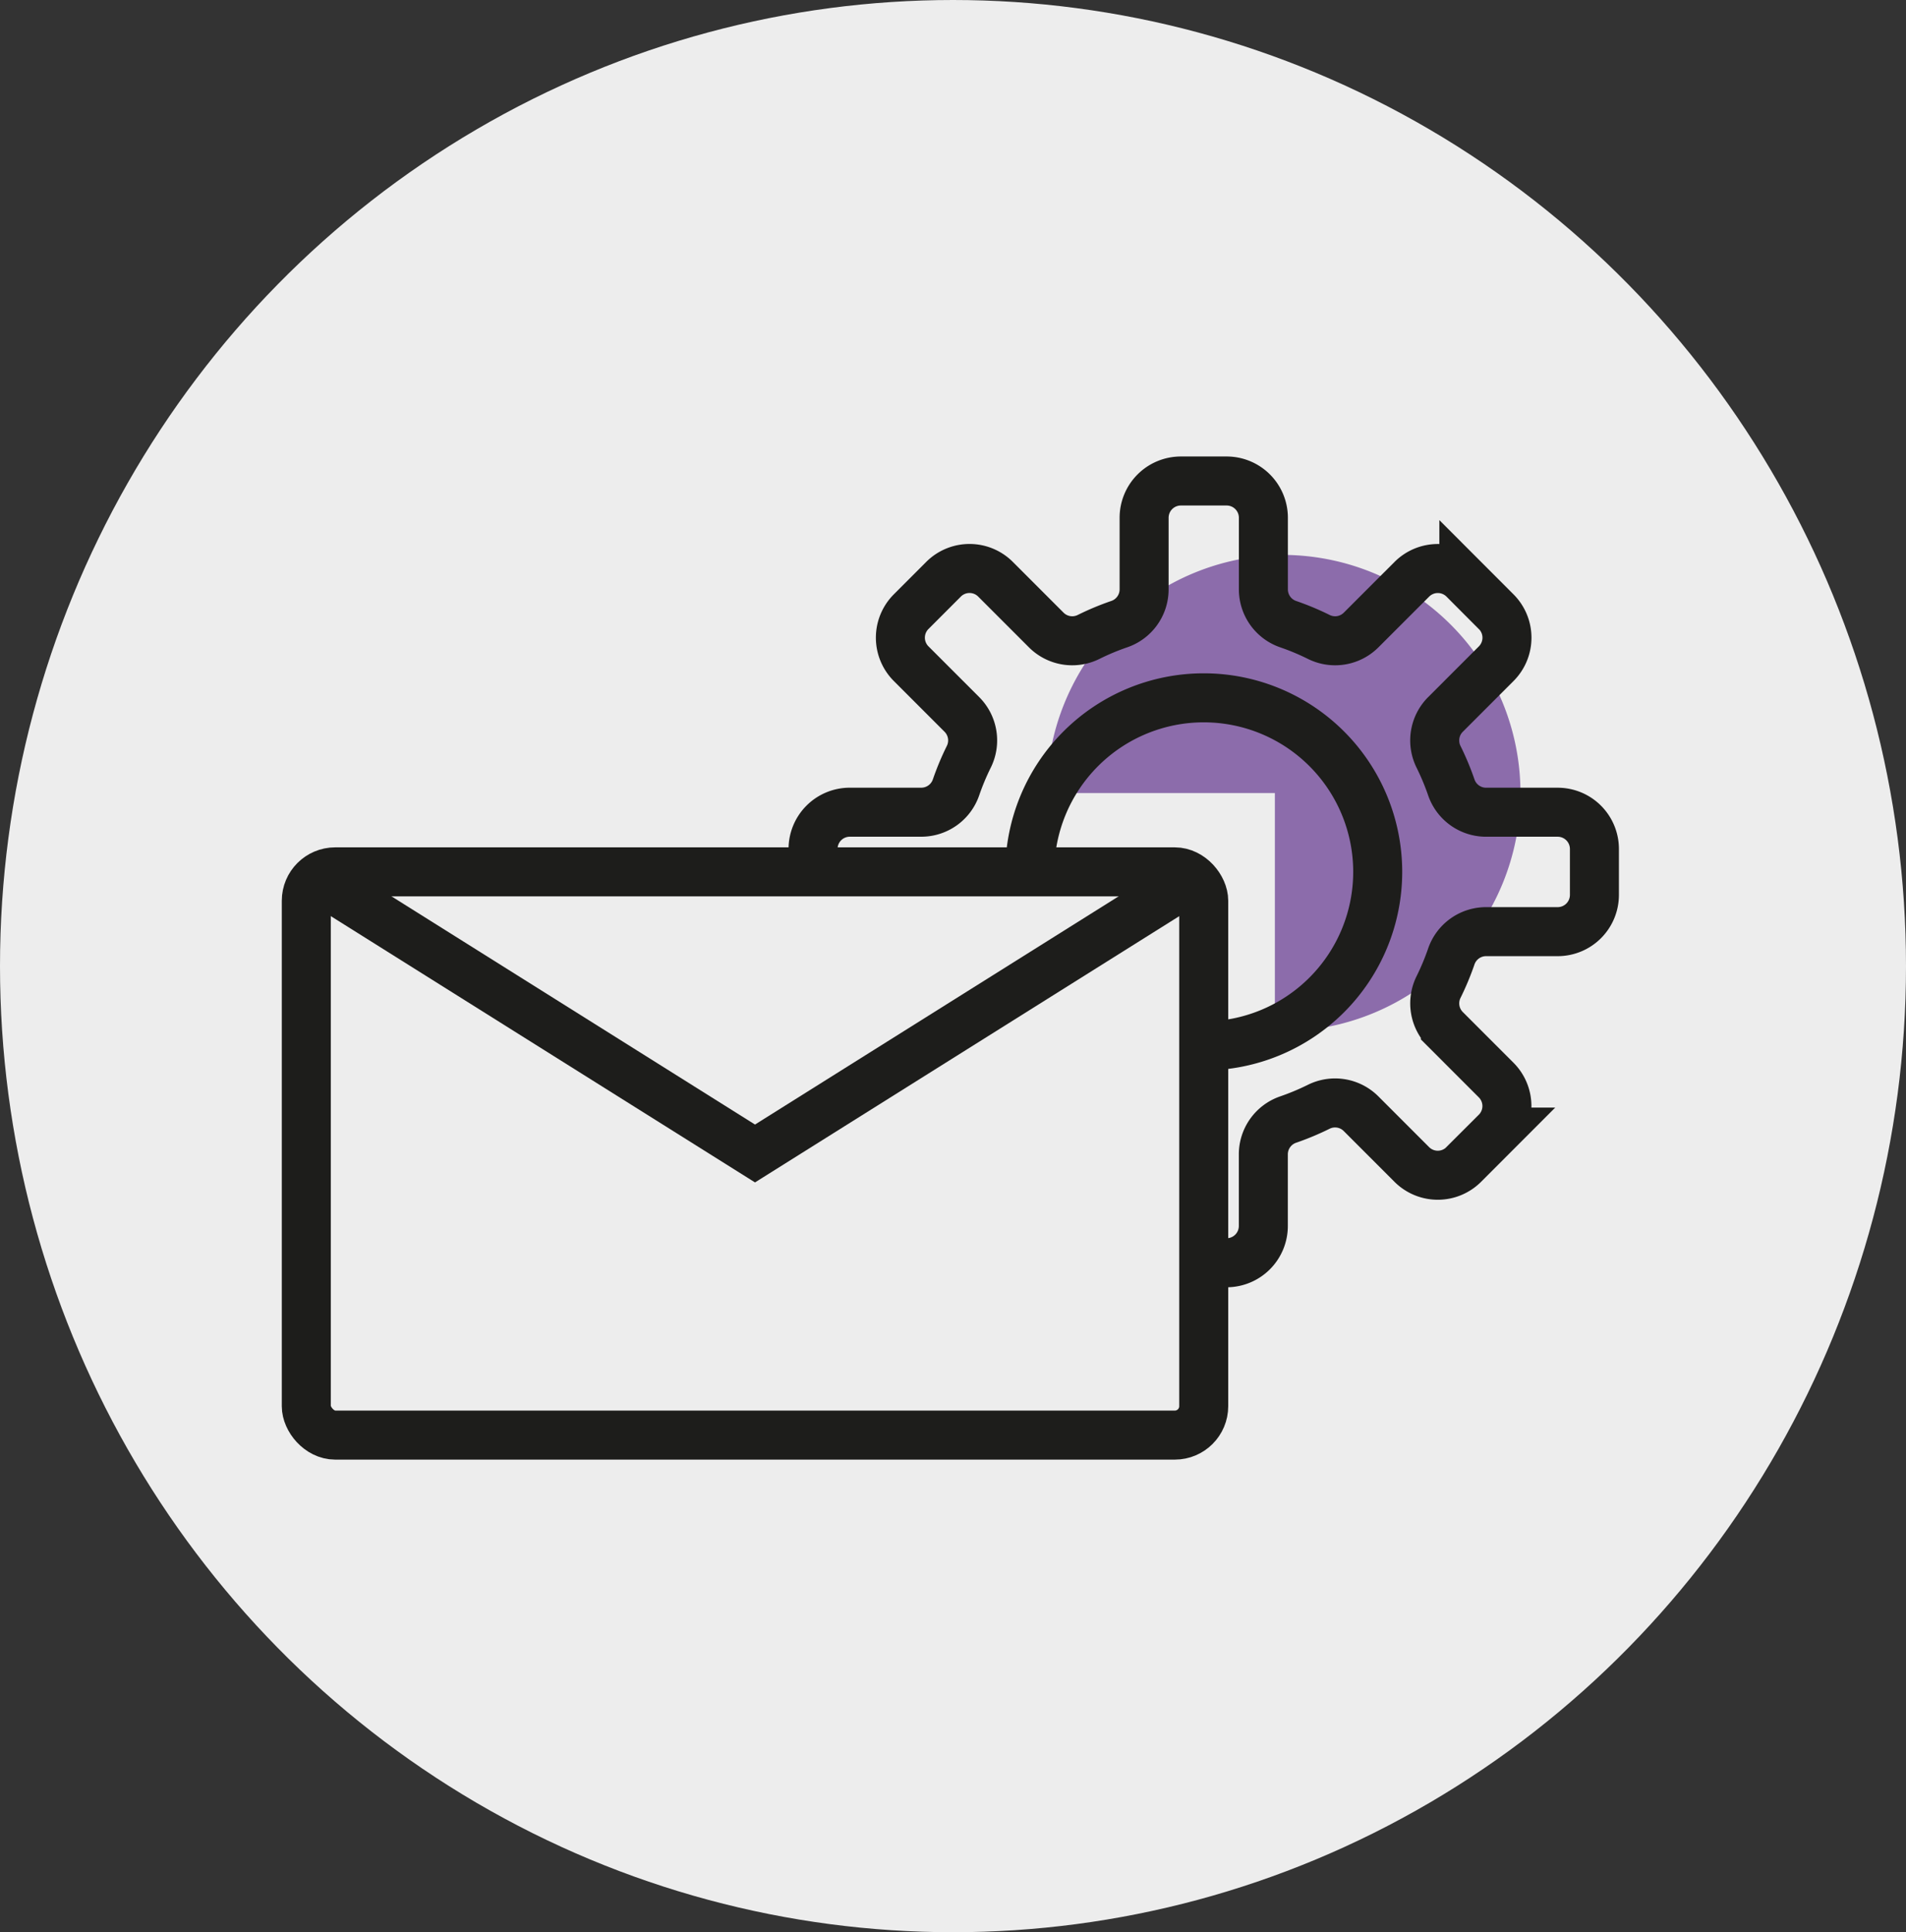
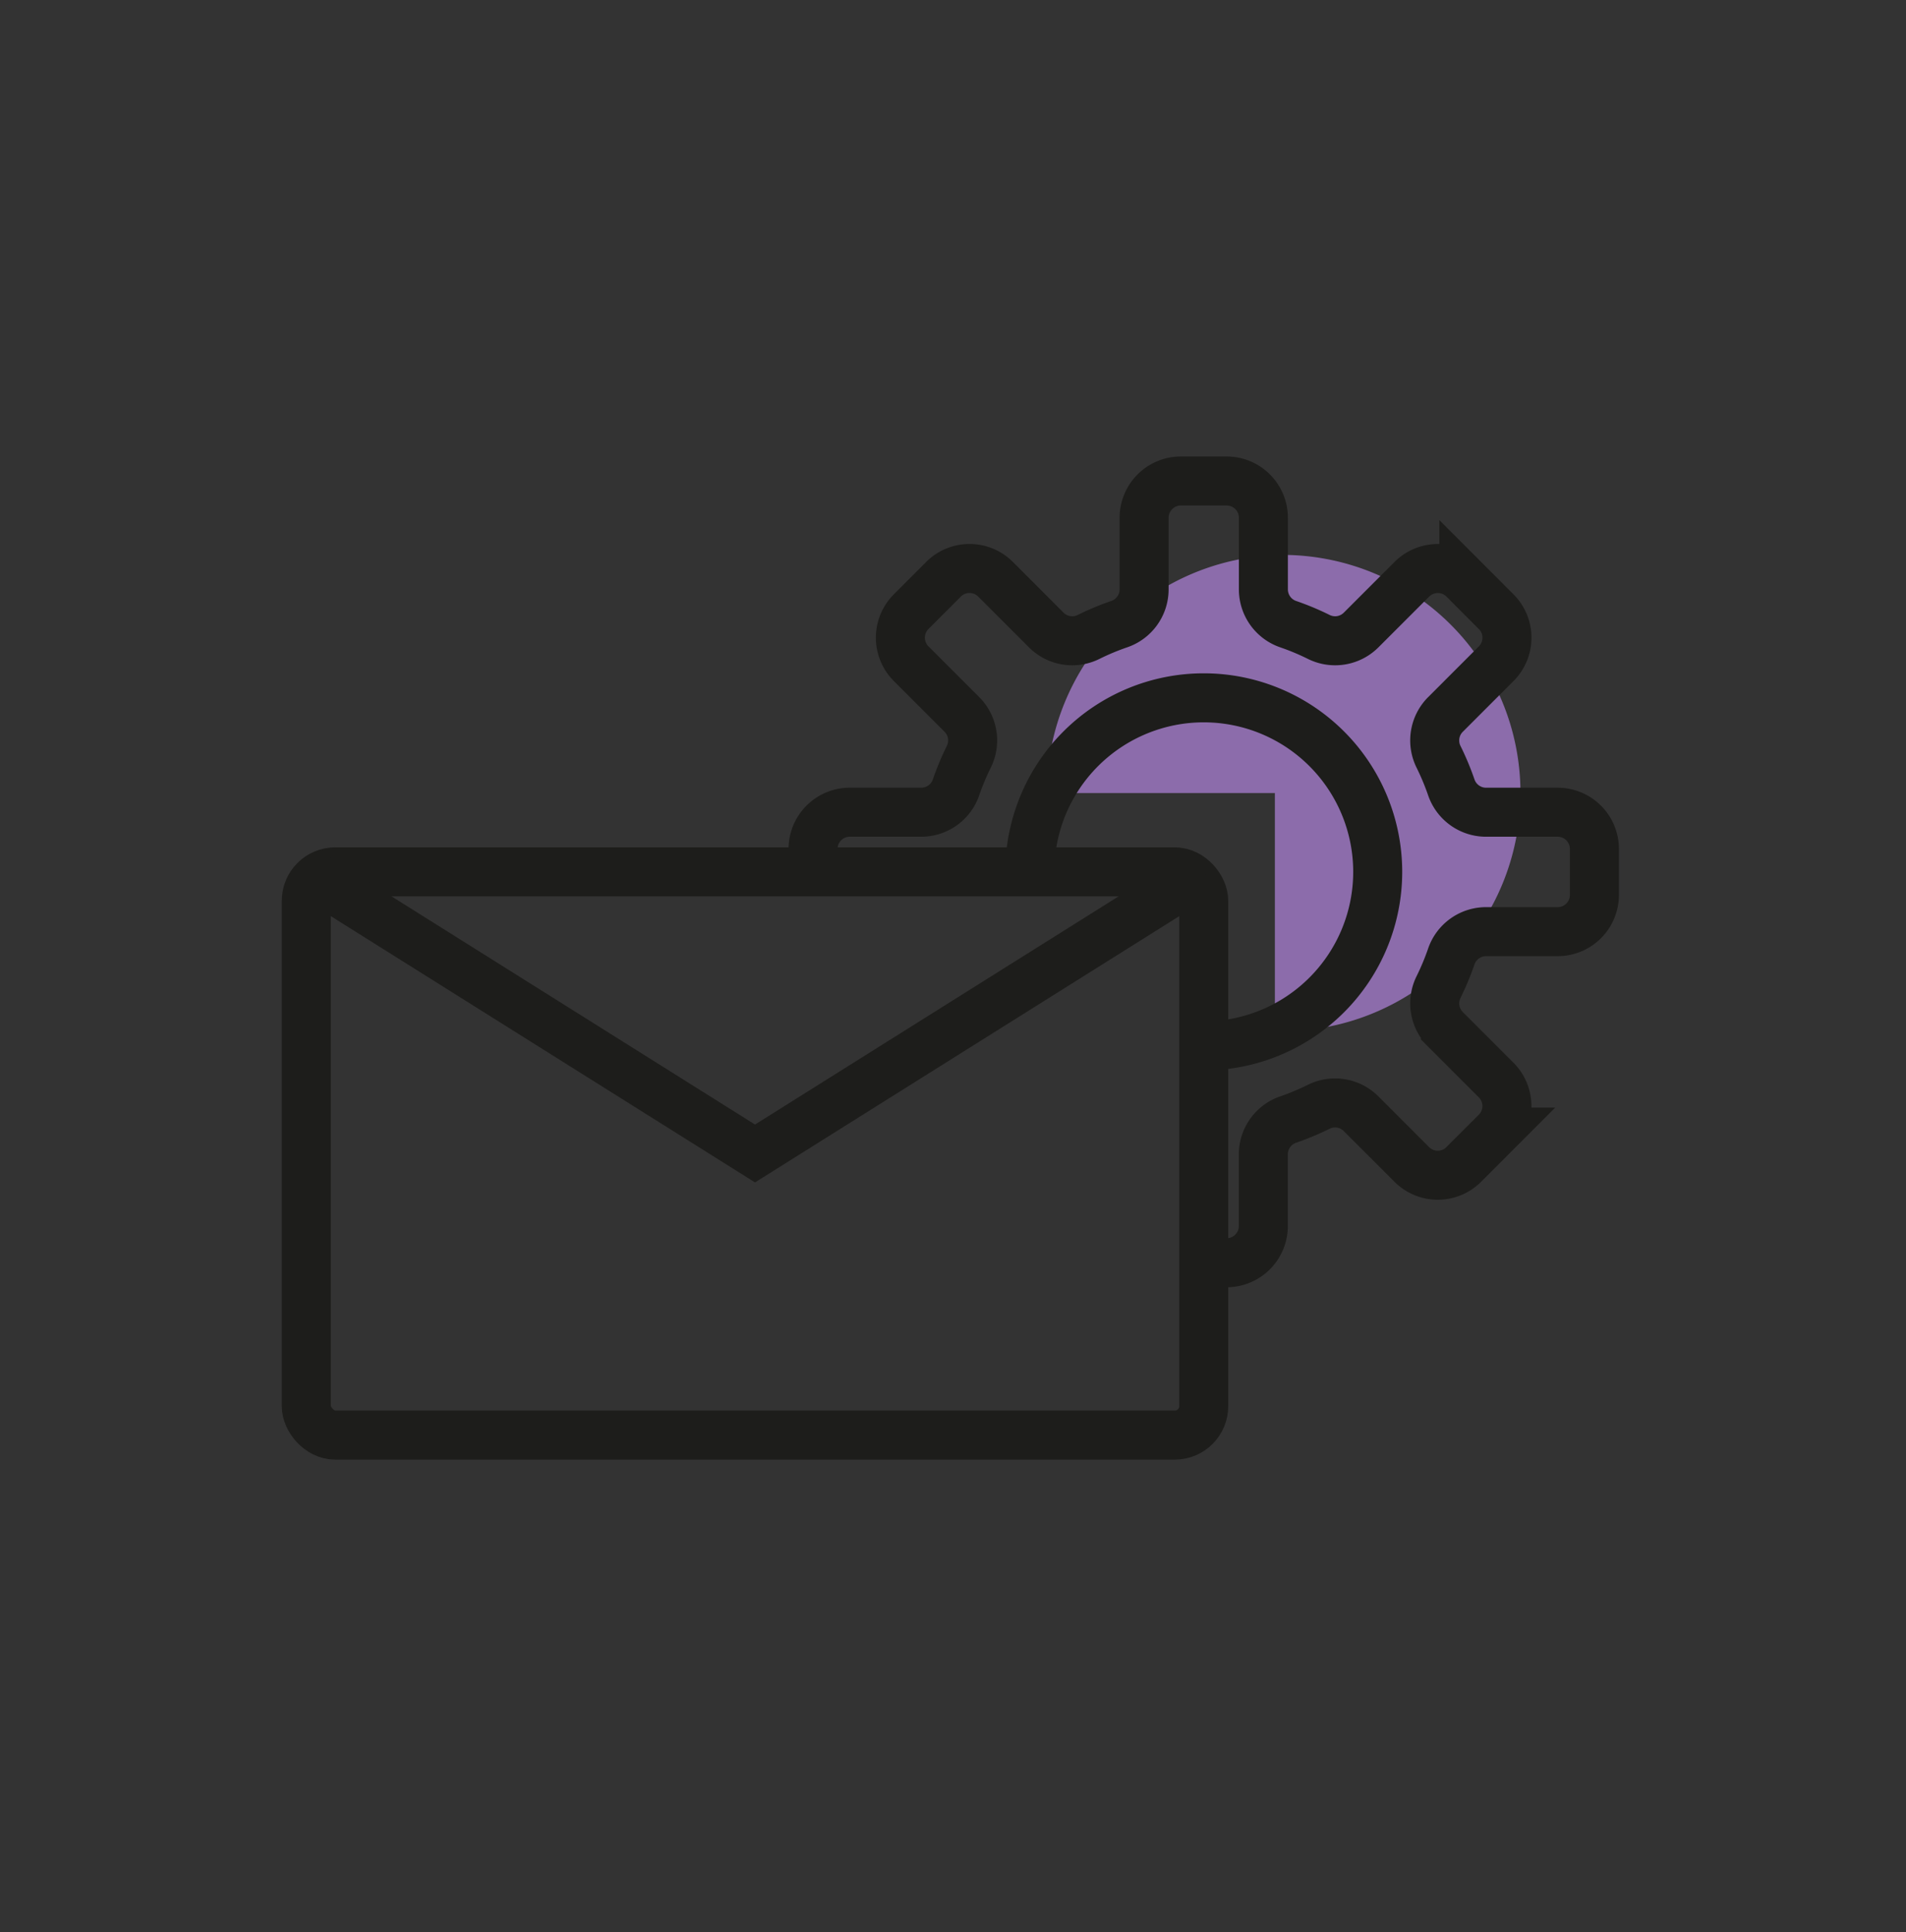
<svg xmlns="http://www.w3.org/2000/svg" id="email-support-icon" width="77.792" height="78.829" viewBox="0 0 77.792 78.829">
  <rect x="0" y="0" width="77.792" height="78.829" fill="#333333" stroke="none" />
  <g id="Ellipse_284" data-name="Ellipse 284" transform="translate(0 0)">
-     <ellipse id="Ellipse_315" data-name="Ellipse 315" cx="38.896" cy="39.414" rx="38.896" ry="39.414" fill="#ededed" />
-   </g>
+     </g>
  <path id="Path_607" data-name="Path 607" d="M58.134,25.543a9.715,9.715,0,0,0-9.715,9.715h9.307v9.694c.136.005.269.02.407.02a9.715,9.715,0,0,0,0-19.429Z" transform="translate(-5.693 -2.904)" fill="#8c6cab" />
  <rect id="Rectangle_1647" data-name="Rectangle 1647" width="36.628" height="22.978" rx="1.18" transform="translate(12.501 35.569)" fill="none" stroke="#1d1d1b" stroke-miterlimit="10" stroke-width="2" />
  <line id="Line_161" data-name="Line 161" x1="0.069" y2="0.137" transform="translate(52.685 31.727)" fill="none" />
-   <path id="Path_608" data-name="Path 608" d="M26.878,41.286" transform="translate(-3.345 -4.62)" fill="none" stroke="#1d1d1b" stroke-miterlimit="10" stroke-width="2" />
  <path id="Path_609" data-name="Path 609" d="M14.5,40.055,32.81,51.544,51.124,40.055" transform="translate(-1.995 -4.486)" fill="none" stroke="#1d1d1b" stroke-miterlimit="10" stroke-width="2" />
  <g id="Group_3607" data-name="Group 3607" transform="translate(33.182 19.621)">
    <path id="Path_610" data-name="Path 610" d="M53.654,54.051h.933a1.5,1.5,0,0,0,1.5-1.5V49.623a1.5,1.5,0,0,1,1.017-1.415,10.608,10.608,0,0,0,1.24-.518,1.5,1.5,0,0,1,1.729.278l2.072,2.072a1.5,1.5,0,0,0,2.124,0l1.319-1.32a1.5,1.5,0,0,0,0-2.124l-2.072-2.072A1.5,1.5,0,0,1,63.24,42.8a10.62,10.62,0,0,0,.518-1.241,1.5,1.5,0,0,1,1.416-1.016H68.1a1.5,1.5,0,0,0,1.5-1.5V37.171a1.5,1.5,0,0,0-1.5-1.5H65.174a1.5,1.5,0,0,1-1.416-1.017,10.607,10.607,0,0,0-.518-1.24,1.5,1.5,0,0,1,.278-1.729l2.072-2.072a1.5,1.5,0,0,0,0-2.124l-1.319-1.32a1.5,1.5,0,0,0-2.124,0L60.075,28.24a1.5,1.5,0,0,1-1.729.278A10.456,10.456,0,0,0,57.106,28a1.5,1.5,0,0,1-1.017-1.416V23.658a1.5,1.5,0,0,0-1.5-1.5H52.721a1.5,1.5,0,0,0-1.5,1.5v2.926A1.5,1.5,0,0,1,50.2,28a10.406,10.406,0,0,0-1.241.518,1.5,1.5,0,0,1-1.729-.278l-2.072-2.072a1.5,1.5,0,0,0-2.125,0l-1.319,1.32a1.5,1.5,0,0,0,0,2.124l2.072,2.072a1.5,1.5,0,0,1,.278,1.729,10.606,10.606,0,0,0-.518,1.24,1.5,1.5,0,0,1-1.415,1.017H39.209a1.5,1.5,0,0,0-1.5,1.5V38.1" transform="translate(-37.707 -22.156)" fill="none" stroke="#1d1d1b" stroke-miterlimit="10" stroke-width="2" />
    <path id="Path_611" data-name="Path 611" d="M47.637,39.186a7.1,7.1,0,1,1,7.1,7.1" transform="translate(-38.789 -23.238)" fill="none" stroke="#1d1d1b" stroke-miterlimit="10" stroke-width="2" />
  </g>
</svg>